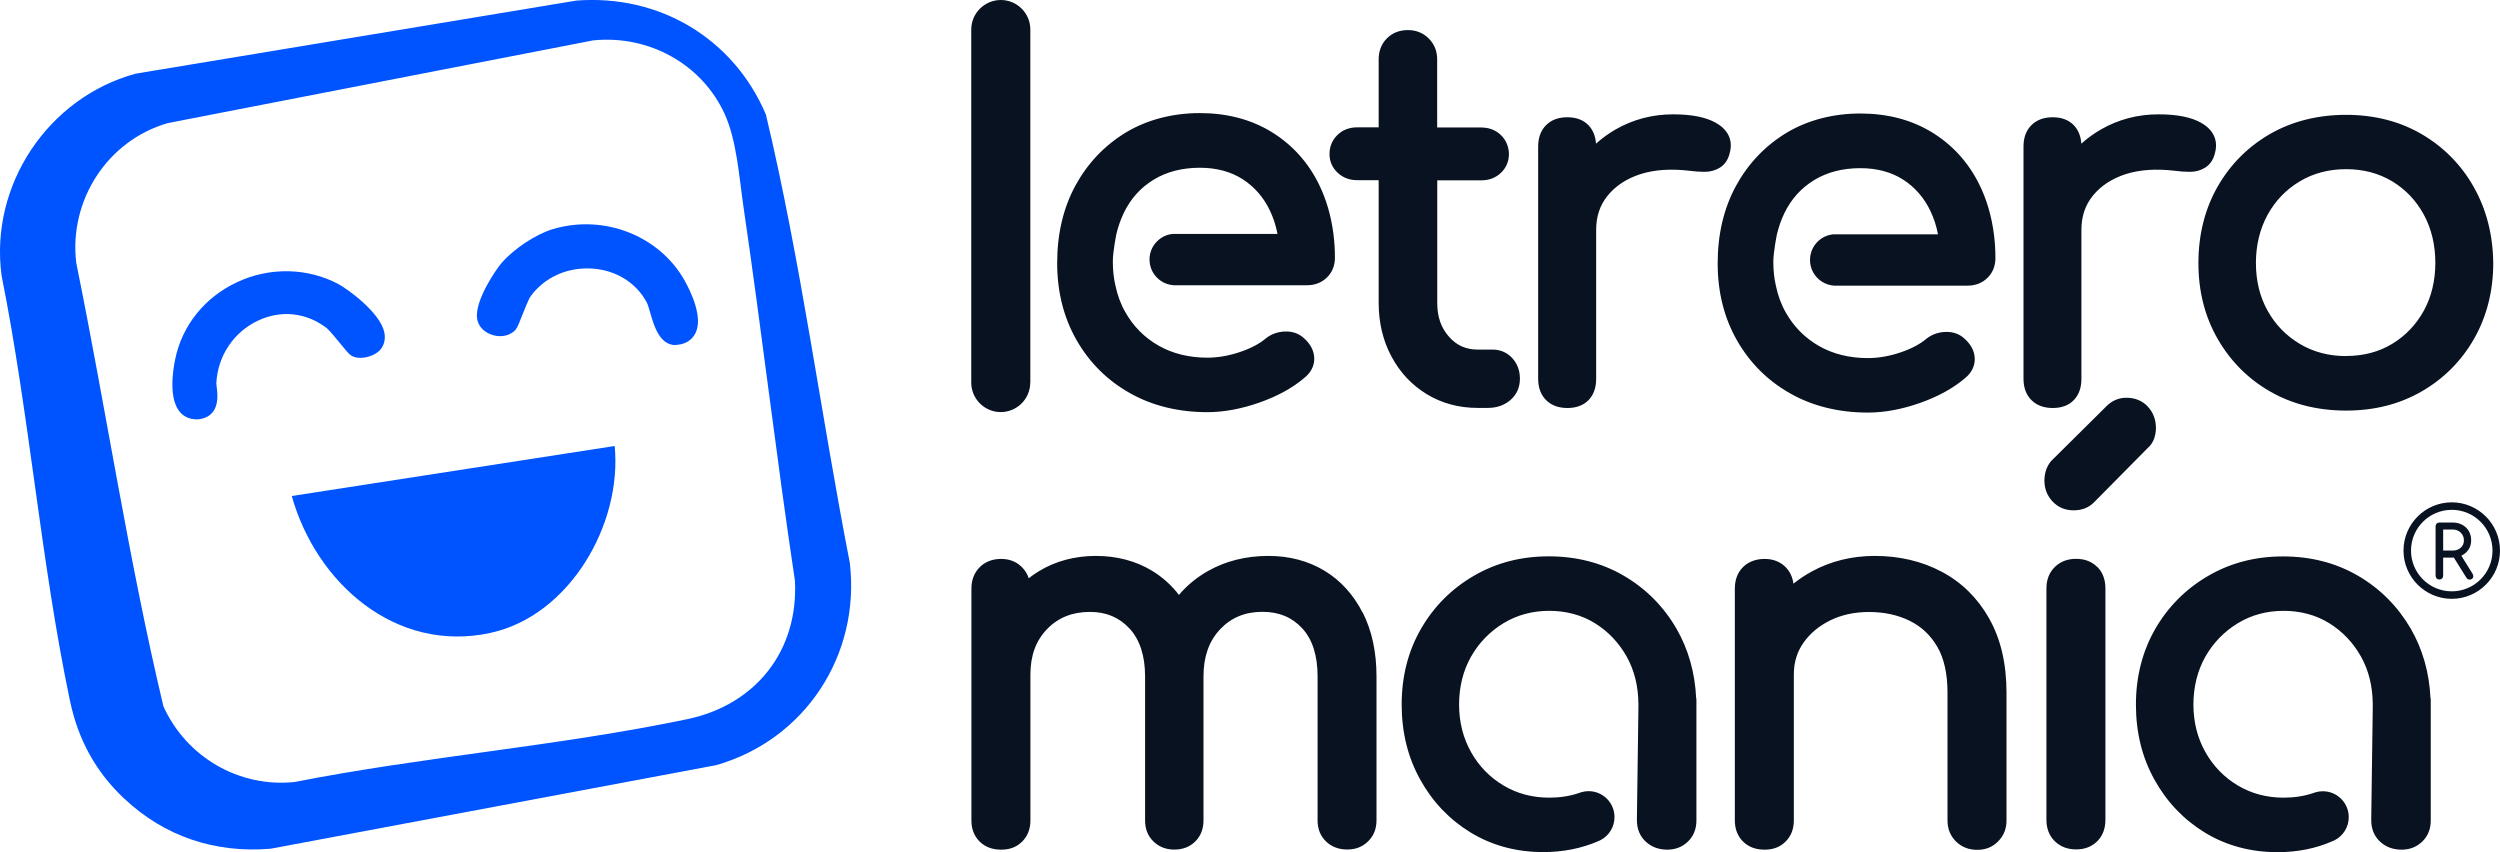
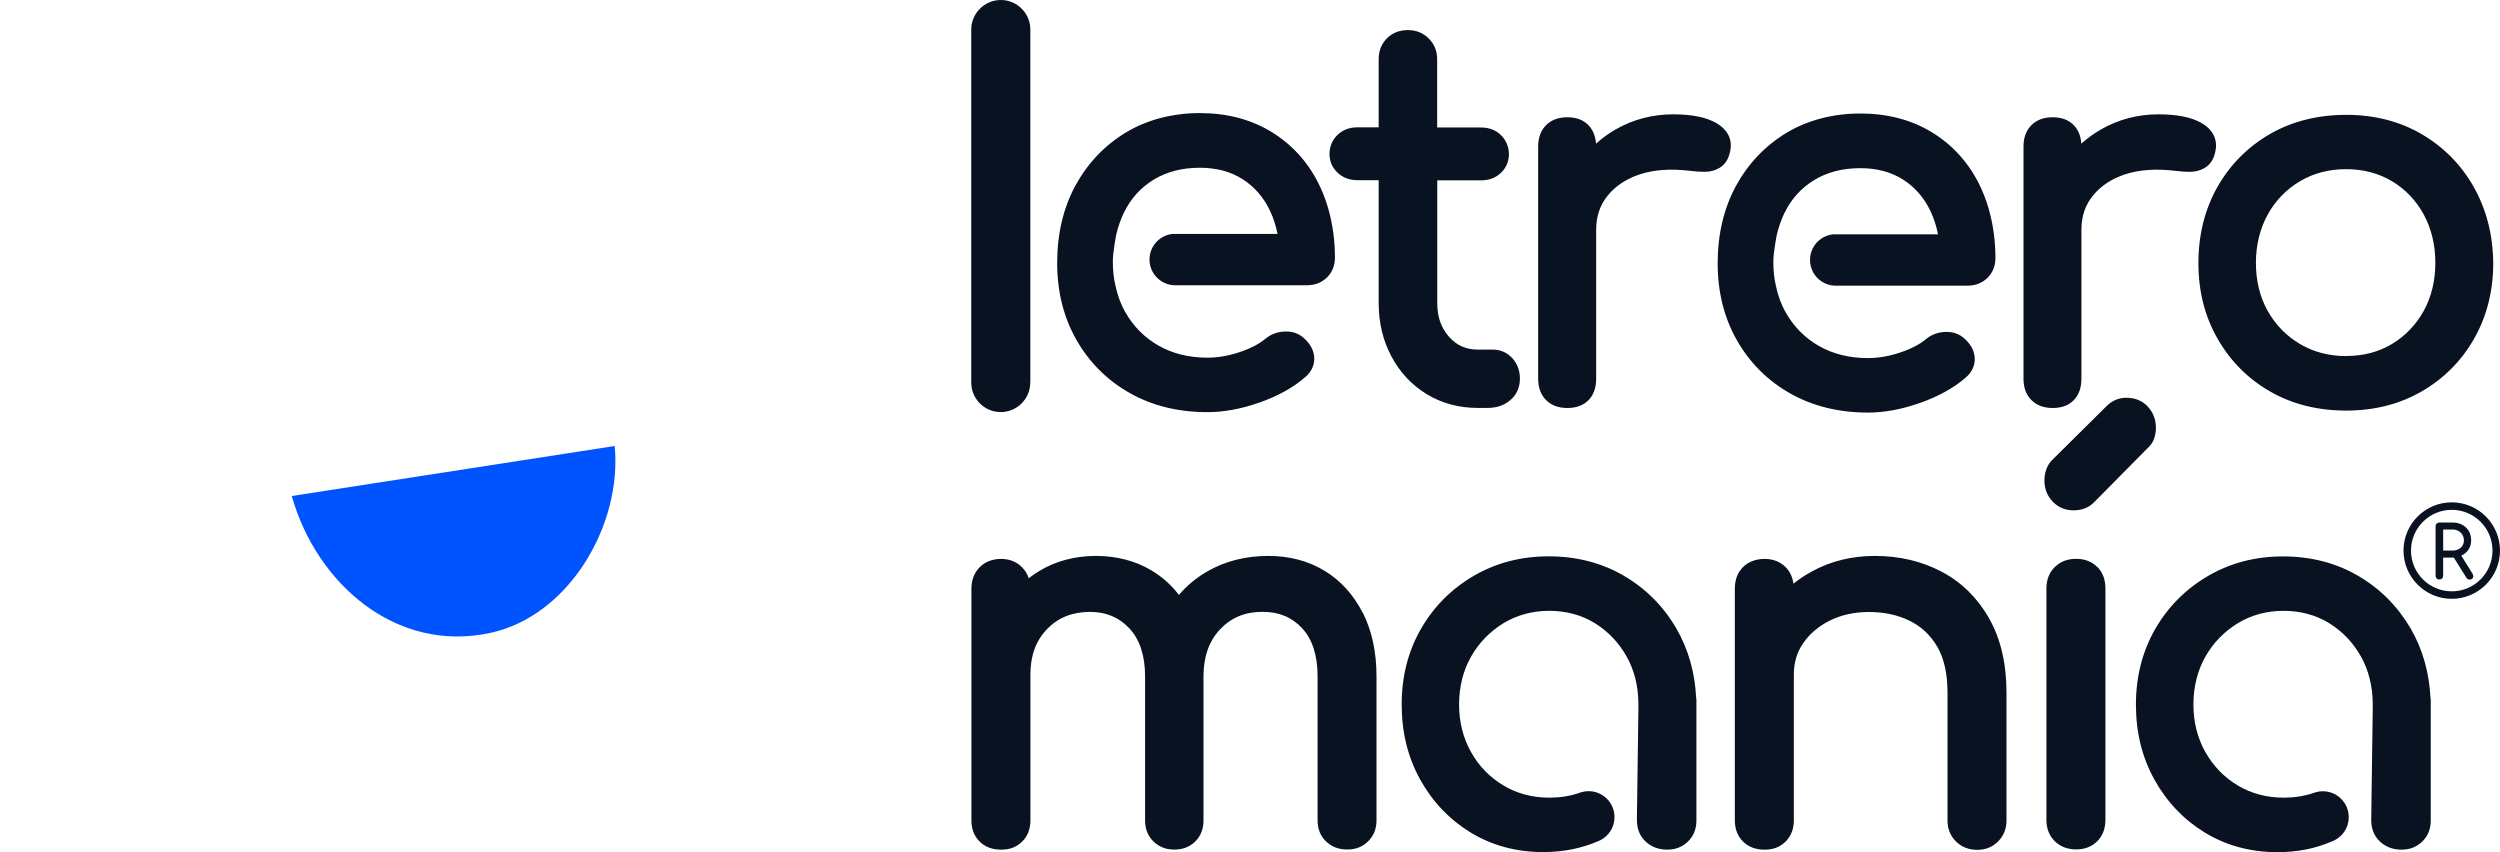
<svg xmlns="http://www.w3.org/2000/svg" viewBox="0 0 300 102.25" data-name="Capa 1" id="Capa_1">
  <defs>
    <style>
      .cls-1 {
        fill: #0054ff;
      }

      .cls-2 {
        fill: #091221;
      }
    </style>
  </defs>
  <path d="M296.8,69.14c0,.12-.04.21-.12.29s-.19.12-.32.12c-.17,0-.3-.07-.39-.22l-1.51-2.42h-1.28v2.18c0,.13-.04.24-.13.32-.08.09-.19.13-.33.13s-.24-.04-.32-.13-.13-.2-.13-.32v-5.93c0-.13.04-.24.13-.33.09-.08.2-.13.32-.13h1.58c.43,0,.82.09,1.16.27.34.18.61.44.8.76.19.33.28.7.28,1.12s-.11.78-.32,1.1c-.21.32-.5.56-.86.73l1.34,2.16c.06.09.09.19.09.29ZM294.3,66.07c.4,0,.72-.11.98-.34.26-.22.39-.52.39-.87,0-.39-.13-.7-.39-.95-.26-.25-.58-.37-.98-.37h-1.12v2.52h1.12ZM294.21,71.86c-3.19,0-5.79-2.6-5.79-5.79s2.6-5.79,5.79-5.79,5.79,2.6,5.79,5.79-2.6,5.79-5.79,5.79ZM294.21,61.18c-2.7,0-4.89,2.19-4.89,4.89s2.19,4.89,4.89,4.89,4.89-2.19,4.89-4.89-2.19-4.89-4.89-4.89ZM163.52,73.53c-1.11-2.18-2.66-3.89-4.61-5.06-1.95-1.17-4.21-1.76-6.7-1.76-2.68,0-5.13.61-7.25,1.81-1.34.76-2.51,1.72-3.49,2.87-.9-1.18-2-2.16-3.26-2.92-1.95-1.17-4.21-1.76-6.7-1.76s-4.84.61-6.83,1.83c-.43.26-.84.54-1.23.85-.16-.49-.42-.92-.78-1.29-.65-.68-1.51-1.03-2.54-1.03s-1.95.35-2.6,1.03c-.64.67-.96,1.52-.96,2.54v27.81c0,1.03.33,1.88.98,2.53.65.65,1.52.98,2.59.98s1.88-.33,2.53-.98c.65-.65.98-1.5.98-2.53v-17.51c0-2.28.66-4.07,2.01-5.46,1.34-1.38,3.03-2.05,5.14-2.05,1.94,0,3.49.65,4.73,1.98,1.24,1.33,1.88,3.27,1.88,5.77v17.27c0,1.04.34,1.89,1.02,2.54.67.64,1.5.96,2.48.96,1.03,0,1.88-.33,2.53-.98.65-.65.98-1.5.98-2.53v-17.27c0-2.37.65-4.22,1.99-5.65,1.33-1.41,2.99-2.1,5.09-2.1,1.98,0,3.53.65,4.76,1.97,1.23,1.33,1.85,3.27,1.85,5.78v17.27c0,1.04.34,1.89,1.02,2.54.67.64,1.52.96,2.54.96s1.82-.32,2.48-.96c.68-.65,1.03-1.51,1.03-2.54v-17.27c0-2.91-.55-5.48-1.64-7.64ZM238.68,74.18c-1.39-2.44-3.3-4.32-5.69-5.58-2.36-1.25-5.06-1.89-8.01-1.89-2.76,0-5.31.63-7.57,1.87-.79.43-1.52.92-2.2,1.46-.1-.79-.42-1.46-.94-1.99-.65-.65-1.5-.98-2.52-.98s-1.94.33-2.59.98c-.65.65-.98,1.52-.98,2.59v27.81c0,1.03.33,1.88.98,2.53.65.65,1.52.98,2.59.98s1.88-.33,2.53-.98c.65-.65.98-1.5.98-2.53v-17.51c0-1.45.38-2.7,1.15-3.8.78-1.12,1.87-2.03,3.21-2.69,1.36-.67,2.93-1.01,4.65-1.01,1.84,0,3.5.36,4.92,1.07,1.4.7,2.48,1.72,3.29,3.11.81,1.39,1.22,3.24,1.22,5.5v15.35c0,.99.34,1.83,1.01,2.5.67.67,1.53,1.01,2.56,1.01s1.83-.34,2.5-1.01c.67-.67,1.01-1.51,1.01-2.5v-15.35c0-3.48-.7-6.48-2.09-8.91ZM251.67,68.04c-.65-.65-1.5-.98-2.53-.98s-1.88.32-2.54.96c-.68.65-1.03,1.53-1.03,2.6v27.75c0,1.07.35,1.95,1.03,2.6.67.64,1.52.96,2.54.96s1.88-.33,2.53-.98c.65-.65.98-1.52.98-2.59v-27.75c0-1.07-.33-1.94-.98-2.59ZM257.73,48.78c-.67-.7-1.53-1.05-2.57-1.05-.94,0-1.79.38-2.45,1.08l-6.55,6.49-.07.08c-.5.62-.76,1.4-.76,2.3,0,.98.34,1.83.99,2.51.67.7,1.51,1.05,2.51,1.05s1.81-.32,2.44-.95l6.41-6.48c.4-.35.68-.76.83-1.22.13-.4.2-.82.2-1.24,0-1.02-.34-1.89-1-2.58ZM291.66,83.81c-.14-3.08-.94-5.9-2.37-8.37-1.55-2.66-3.67-4.8-6.31-6.34-2.65-1.55-5.68-2.33-9.01-2.33s-6.31.78-8.98,2.33c-2.67,1.55-4.8,3.68-6.35,6.35-1.54,2.67-2.33,5.73-2.33,9.1s.75,6.36,2.23,9.02c1.48,2.67,3.52,4.8,6.06,6.35,2.55,1.55,5.48,2.34,8.7,2.34,2.39,0,4.61-.44,6.62-1.33.06-.02.11-.04.16-.07.02,0,.03-.02.05-.02,1.02-.51,1.72-1.56,1.72-2.78,0-1.72-1.39-3.11-3.11-3.11-.3,0-.58.04-.85.12-.02,0-.03,0-.04.01-.09.03-.18.06-.27.09-1.1.37-2.28.55-3.55.55-2.02,0-3.86-.49-5.49-1.46-1.63-.97-2.94-2.32-3.89-4s-1.44-3.61-1.44-5.72.49-4.08,1.44-5.75c.95-1.67,2.27-3.02,3.9-4.01,1.62-.98,3.46-1.48,5.48-1.48s3.89.5,5.47,1.48c1.6.99,2.88,2.34,3.82,4.01.93,1.66,1.4,3.59,1.41,5.72v.46s-.18,13.18-.18,13.18v.3c0,1.03.37,1.92,1.07,2.56.69.63,1.55.95,2.56.95s1.81-.33,2.48-.96c.68-.65,1.03-1.51,1.03-2.54v-14.62h-.02ZM203.54,83.8c-.14-3.08-.94-5.9-2.37-8.37-1.54-2.66-3.67-4.8-6.31-6.34-2.65-1.55-5.68-2.33-9.01-2.33s-6.31.78-8.98,2.33c-2.67,1.55-4.8,3.68-6.34,6.35-1.55,2.67-2.33,5.73-2.33,9.1s.75,6.36,2.23,9.02c1.48,2.67,3.52,4.8,6.06,6.35,2.55,1.55,5.48,2.34,8.7,2.34,2.38,0,4.59-.44,6.6-1.31.06-.03.13-.05.19-.09,0,0,0,0,.01,0,.01,0,.03-.01.04-.02,1.02-.51,1.71-1.57,1.71-2.78,0-1.72-1.39-3.11-3.11-3.11-.3,0-.58.04-.85.12-.01,0-.02,0-.04.01-.09.04-.19.07-.29.1-1.09.37-2.28.55-3.54.55-2.02,0-3.87-.49-5.49-1.46-1.63-.97-2.94-2.31-3.89-4-.95-1.69-1.44-3.61-1.44-5.72s.49-4.08,1.44-5.75c.95-1.67,2.27-3.02,3.9-4.01,1.62-.98,3.47-1.48,5.48-1.48s3.89.5,5.47,1.48c1.6.99,2.88,2.34,3.82,4.01.93,1.66,1.4,3.58,1.41,5.72v.46s-.18,13.18-.18,13.18h0v.3c0,1.03.37,1.92,1.07,2.56.69.63,1.55.95,2.56.95s1.82-.33,2.48-.96c.68-.65,1.03-1.51,1.03-2.54v-14.62h-.02ZM140.8,28.06c-1.1.08-2.04.74-2.52,1.67-.22.43-.34.91-.34,1.41,0,.54.14,1.05.38,1.49.5.9,1.43,1.53,2.52,1.6h15.99c.95,0,1.75-.31,2.38-.91.64-.61.98-1.44.98-2.39s-.05-1.83-.16-2.7l-.02-.17c-.28-2.18-.87-4.2-1.78-6.03-1.32-2.64-3.23-4.72-5.67-6.21-2.44-1.49-5.33-2.25-8.58-2.25s-6.32.79-8.88,2.33c-2.55,1.55-4.59,3.69-6.05,6.37-1.45,2.67-2.19,5.79-2.19,9.27s.78,6.56,2.32,9.26c1.54,2.7,3.7,4.85,6.4,6.37,2.69,1.52,5.83,2.29,9.31,2.29,1.97,0,4.07-.39,6.23-1.15,2.17-.76,3.99-1.76,5.41-2.97,1.01-.81,1.2-1.74,1.18-2.38-.03-.89-.46-1.7-1.27-2.41-.6-.54-1.36-.8-2.25-.77-.83.03-1.59.29-2.23.78l-.05.04c-.75.64-1.8,1.2-3.11,1.64-1.33.45-2.65.68-3.91.68-2.21,0-4.19-.49-5.87-1.45-1.68-.96-3.02-2.31-3.98-4.01-.56-.98-.95-2.05-1.19-3.21h0c-.2-.84-.31-1.82-.31-2.86,0-1.23.43-3.32.43-3.32.21-.89.51-1.72.88-2.51.84-1.73,2.01-3.03,3.59-4,1.56-.95,3.42-1.43,5.54-1.43,1.99,0,3.71.46,5.13,1.37,1.42.91,2.53,2.18,3.29,3.79.41.86.71,1.79.9,2.78h-12.5ZM181.49,42.99c-.63-.68-1.44-1.04-2.35-1.04h-1.81c-1.41,0-2.54-.5-3.45-1.54-.95-1.07-1.41-2.39-1.41-4.04v-14.73h5.28c.94,0,1.73-.3,2.36-.9s.96-1.38.96-2.24-.34-1.7-.97-2.3c-.63-.6-1.42-.9-2.36-.9h-5.28V7.12c0-.99-.34-1.83-1.01-2.5-.67-.67-1.51-1.01-2.5-1.01-1.04,0-1.89.35-2.55,1.02-.64.67-.96,1.5-.96,2.48v8.17h-2.57c-.94,0-1.73.3-2.36.9-.63.6-.97,1.4-.97,2.3s.34,1.64.97,2.24c.63.6,1.42.9,2.36.9h2.57v14.73c0,2.36.51,4.52,1.53,6.42,1.02,1.92,2.45,3.44,4.24,4.53,1.79,1.09,3.84,1.65,6.11,1.65h1.2c1.08,0,1.99-.31,2.71-.93.76-.64,1.16-1.53,1.16-2.58,0-.97-.31-1.8-.92-2.47ZM205.93,14.75c-1.22-.69-2.91-1.03-5.15-1.03-2.49,0-4.81.61-6.9,1.81-.85.49-1.64,1.06-2.36,1.71-.06-.9-.36-1.64-.89-2.2-.61-.64-1.46-.97-2.54-.97s-1.93.32-2.56.95c-.63.63-.95,1.49-.95,2.56v27.87c0,1.07.32,1.93.95,2.56.63.63,1.49.95,2.56.95s1.93-.32,2.55-.96c.6-.63.9-1.48.9-2.54v-17.88c0-1.63.46-2.98,1.4-4.13.96-1.17,2.27-2.02,3.9-2.55,1.69-.54,3.66-.67,5.87-.41.67.09,1.29.13,1.84.13.69,0,1.31-.17,1.85-.51.6-.38,1-.99,1.18-1.8.39-1.47-.2-2.73-1.64-3.55ZM264.17,14.75c-1.22-.69-2.91-1.03-5.15-1.03-2.49,0-4.81.61-6.9,1.81-.85.49-1.64,1.06-2.36,1.71-.06-.9-.36-1.64-.89-2.2-.61-.64-1.46-.97-2.54-.97s-1.93.32-2.56.95c-.63.63-.95,1.49-.95,2.56v27.87c0,1.07.32,1.93.95,2.56.63.63,1.49.95,2.56.95s1.93-.32,2.54-.96c.6-.63.9-1.48.9-2.54v-17.88c0-1.63.46-2.98,1.4-4.13.96-1.17,2.27-2.02,3.9-2.55,1.69-.54,3.66-.67,5.87-.41.67.09,1.29.13,1.84.13.69,0,1.31-.17,1.85-.51.6-.38,1-.99,1.18-1.8.38-1.47-.2-2.73-1.64-3.55ZM296.83,22.4c-1.52-2.67-3.63-4.79-6.26-6.32-2.63-1.53-5.67-2.3-9.04-2.3s-6.48.77-9.13,2.3c-2.65,1.53-4.76,3.65-6.29,6.32-1.52,2.67-2.3,5.75-2.3,9.16s.77,6.42,2.3,9.09c1.53,2.67,3.64,4.8,6.29,6.32,2.65,1.53,5.72,2.3,9.13,2.3s6.42-.77,9.07-2.3c2.65-1.53,4.77-3.65,6.29-6.32,1.52-2.67,2.3-5.72,2.3-9.1-.04-3.41-.84-6.48-2.36-9.14ZM281.53,42.73c-2.06,0-3.92-.49-5.55-1.46-1.63-.97-2.93-2.3-3.86-3.97-.94-1.67-1.41-3.61-1.41-5.75s.48-4.1,1.41-5.79c.93-1.69,2.23-3.03,3.86-4,1.62-.97,3.49-1.46,5.55-1.46s3.91.49,5.52,1.45c1.61.97,2.88,2.31,3.8,3.99.92,1.7,1.39,3.64,1.39,5.8s-.47,4.09-1.39,5.76c-.92,1.66-2.19,3-3.8,3.97-1.6.97-3.46,1.45-5.52,1.45ZM220.06,28.11c-1.1.08-2.04.74-2.52,1.67-.22.43-.34.91-.34,1.41,0,.54.14,1.05.38,1.49.5.9,1.43,1.53,2.52,1.6h15.99c.95,0,1.75-.31,2.38-.91.64-.61.98-1.44.98-2.39s-.05-1.83-.16-2.7l-.02-.17c-.28-2.18-.87-4.2-1.78-6.03-1.32-2.64-3.23-4.72-5.67-6.21-2.44-1.49-5.33-2.25-8.58-2.25s-6.32.79-8.88,2.33c-2.55,1.55-4.59,3.69-6.05,6.37-1.45,2.67-2.19,5.79-2.19,9.27s.78,6.56,2.32,9.26c1.54,2.7,3.7,4.85,6.4,6.37,2.69,1.52,5.83,2.29,9.31,2.29,1.97,0,4.07-.39,6.23-1.15,2.17-.76,3.99-1.76,5.41-2.97,1.01-.81,1.2-1.74,1.18-2.38-.03-.89-.46-1.7-1.27-2.41-.6-.54-1.36-.8-2.25-.77-.83.03-1.59.29-2.23.78l-.05.04c-.75.64-1.8,1.2-3.11,1.64-1.33.45-2.65.68-3.91.68-2.21,0-4.19-.49-5.87-1.45-1.68-.96-3.02-2.31-3.98-4.01-.56-.98-.95-2.05-1.19-3.21h0c-.2-.84-.31-1.82-.31-2.86,0-1.23.43-3.32.43-3.32.21-.89.51-1.72.88-2.51.84-1.73,2.01-3.03,3.59-4,1.56-.95,3.42-1.43,5.54-1.43,1.99,0,3.71.46,5.13,1.37,1.42.91,2.53,2.18,3.29,3.79.41.86.71,1.79.9,2.78h-12.5ZM123.64,45.91V3.54C123.64,1.59,122.05,0,120.1,0h0C118.15,0,116.55,1.59,116.55,3.54v42.37c0,1.95,1.59,3.54,3.54,3.54h0c1.95,0,3.54-1.59,3.54-3.54Z" class="cls-2" />
-   <path d="M14.91,95.84c-3.44-3.24-5.53-7.09-6.51-11.73C4.9,67.46,3.54,49.82.19,33.07-1.27,22.22,5.77,11.7,16.28,8.84L69.16.07c9.95-.77,18.87,4.53,22.75,13.68,4.22,17.71,6.58,35.91,10.07,53.8,1.29,11.05-5.37,21.22-16.04,24.27l-53.48,10.03c-6.65.55-12.73-1.47-17.54-6.01ZM71.26,4.83L20.14,14.77c-7.25,2.09-11.89,9.27-10.99,16.78,3.6,17.7,6.28,35.66,10.46,53.21,2.75,6.07,9.05,9.78,15.75,9.08,15.47-3.05,31.77-4.32,47.15-7.55,8.17-1.72,13.33-8.2,12.88-16.62-2.25-14.96-3.99-30-6.19-44.97-.51-3.5-.79-7.83-2.24-11.02-2.75-6.02-9.11-9.48-15.7-8.84Z" class="cls-1" />
-   <path d="M73.76,53.53c.92,9.34-5.39,20.36-14.92,22.42-11.36,2.46-20.89-5.97-23.83-16.43l38.75-6Z" class="cls-1" />
+   <path d="M73.76,53.53c.92,9.34-5.39,20.36-14.92,22.42-11.36,2.46-20.89-5.97-23.83-16.43l38.75-6" class="cls-1" />
  <g>
-     <path d="M44.61,41.01c-.28.37-1.25.65-1.69.46-.2-.08-2.13-2.67-2.85-3.22-6.38-4.87-15.12-.11-15.5,7.64-.04.84.67,2.7-.74,2.98-2.39.48-1.72-4.14-1.45-5.48,1.59-7.75,10.6-11.78,17.57-8.09,1.26.67,5.78,4.17,4.65,5.7Z" class="cls-1" />
-     <path d="M23.5,50.31c-.69,0-1.3-.25-1.78-.73-1.52-1.52-1-5.03-.7-6.46.83-4.05,3.52-7.42,7.39-9.24,3.91-1.85,8.47-1.77,12.2.21,1.01.54,4.95,3.33,5.5,5.75.21.95-.09,1.62-.39,2.02h0c-.67.89-2.33,1.35-3.35.92-.4-.17-.58-.39-1.45-1.45-.46-.56-1.41-1.72-1.7-1.95-2.46-1.88-5.45-2.21-8.23-.92-2.94,1.37-4.87,4.25-5.03,7.53,0,.08.03.34.05.51.11.82.43,3.3-1.9,3.77-.21.04-.41.06-.61.06Z" class="cls-1" />
-   </g>
+     </g>
  <g>
-     <path d="M66.74,28.84c5.37-1.6,11.4.6,14.17,5.5.67,1.19,2.73,5.4.28,5.66-1.4.15-1.71-3.15-2.36-4.37-3.23-6.1-12.32-6.43-16.33-.86-.53.74-1.58,3.79-1.74,3.93-.65.55-2.04.12-2.15-.67-.18-1.31,1.72-4.52,2.61-5.55,1.25-1.45,3.69-3.11,5.51-3.65Z" class="cls-1" />
-     <path d="M81.07,41.41c-1.91,0-2.58-2.28-3.02-3.81-.14-.49-.31-1.05-.44-1.31-1.25-2.35-3.68-3.87-6.52-4.06-3-.2-5.78,1.05-7.44,3.36-.22.31-.77,1.71-1.04,2.38-.49,1.25-.6,1.51-.93,1.79-.72.61-1.78.75-2.78.37-.92-.35-1.53-1.06-1.65-1.91-.3-2.11,2.23-5.84,2.94-6.66,1.49-1.72,4.14-3.47,6.17-4.07,6.1-1.81,12.74.77,15.78,6.15.72,1.28,2.29,4.45,1.3,6.37-.4.78-1.14,1.26-2.09,1.36-.09.01-.19.02-.27.02Z" class="cls-1" />
-   </g>
+     </g>
</svg>